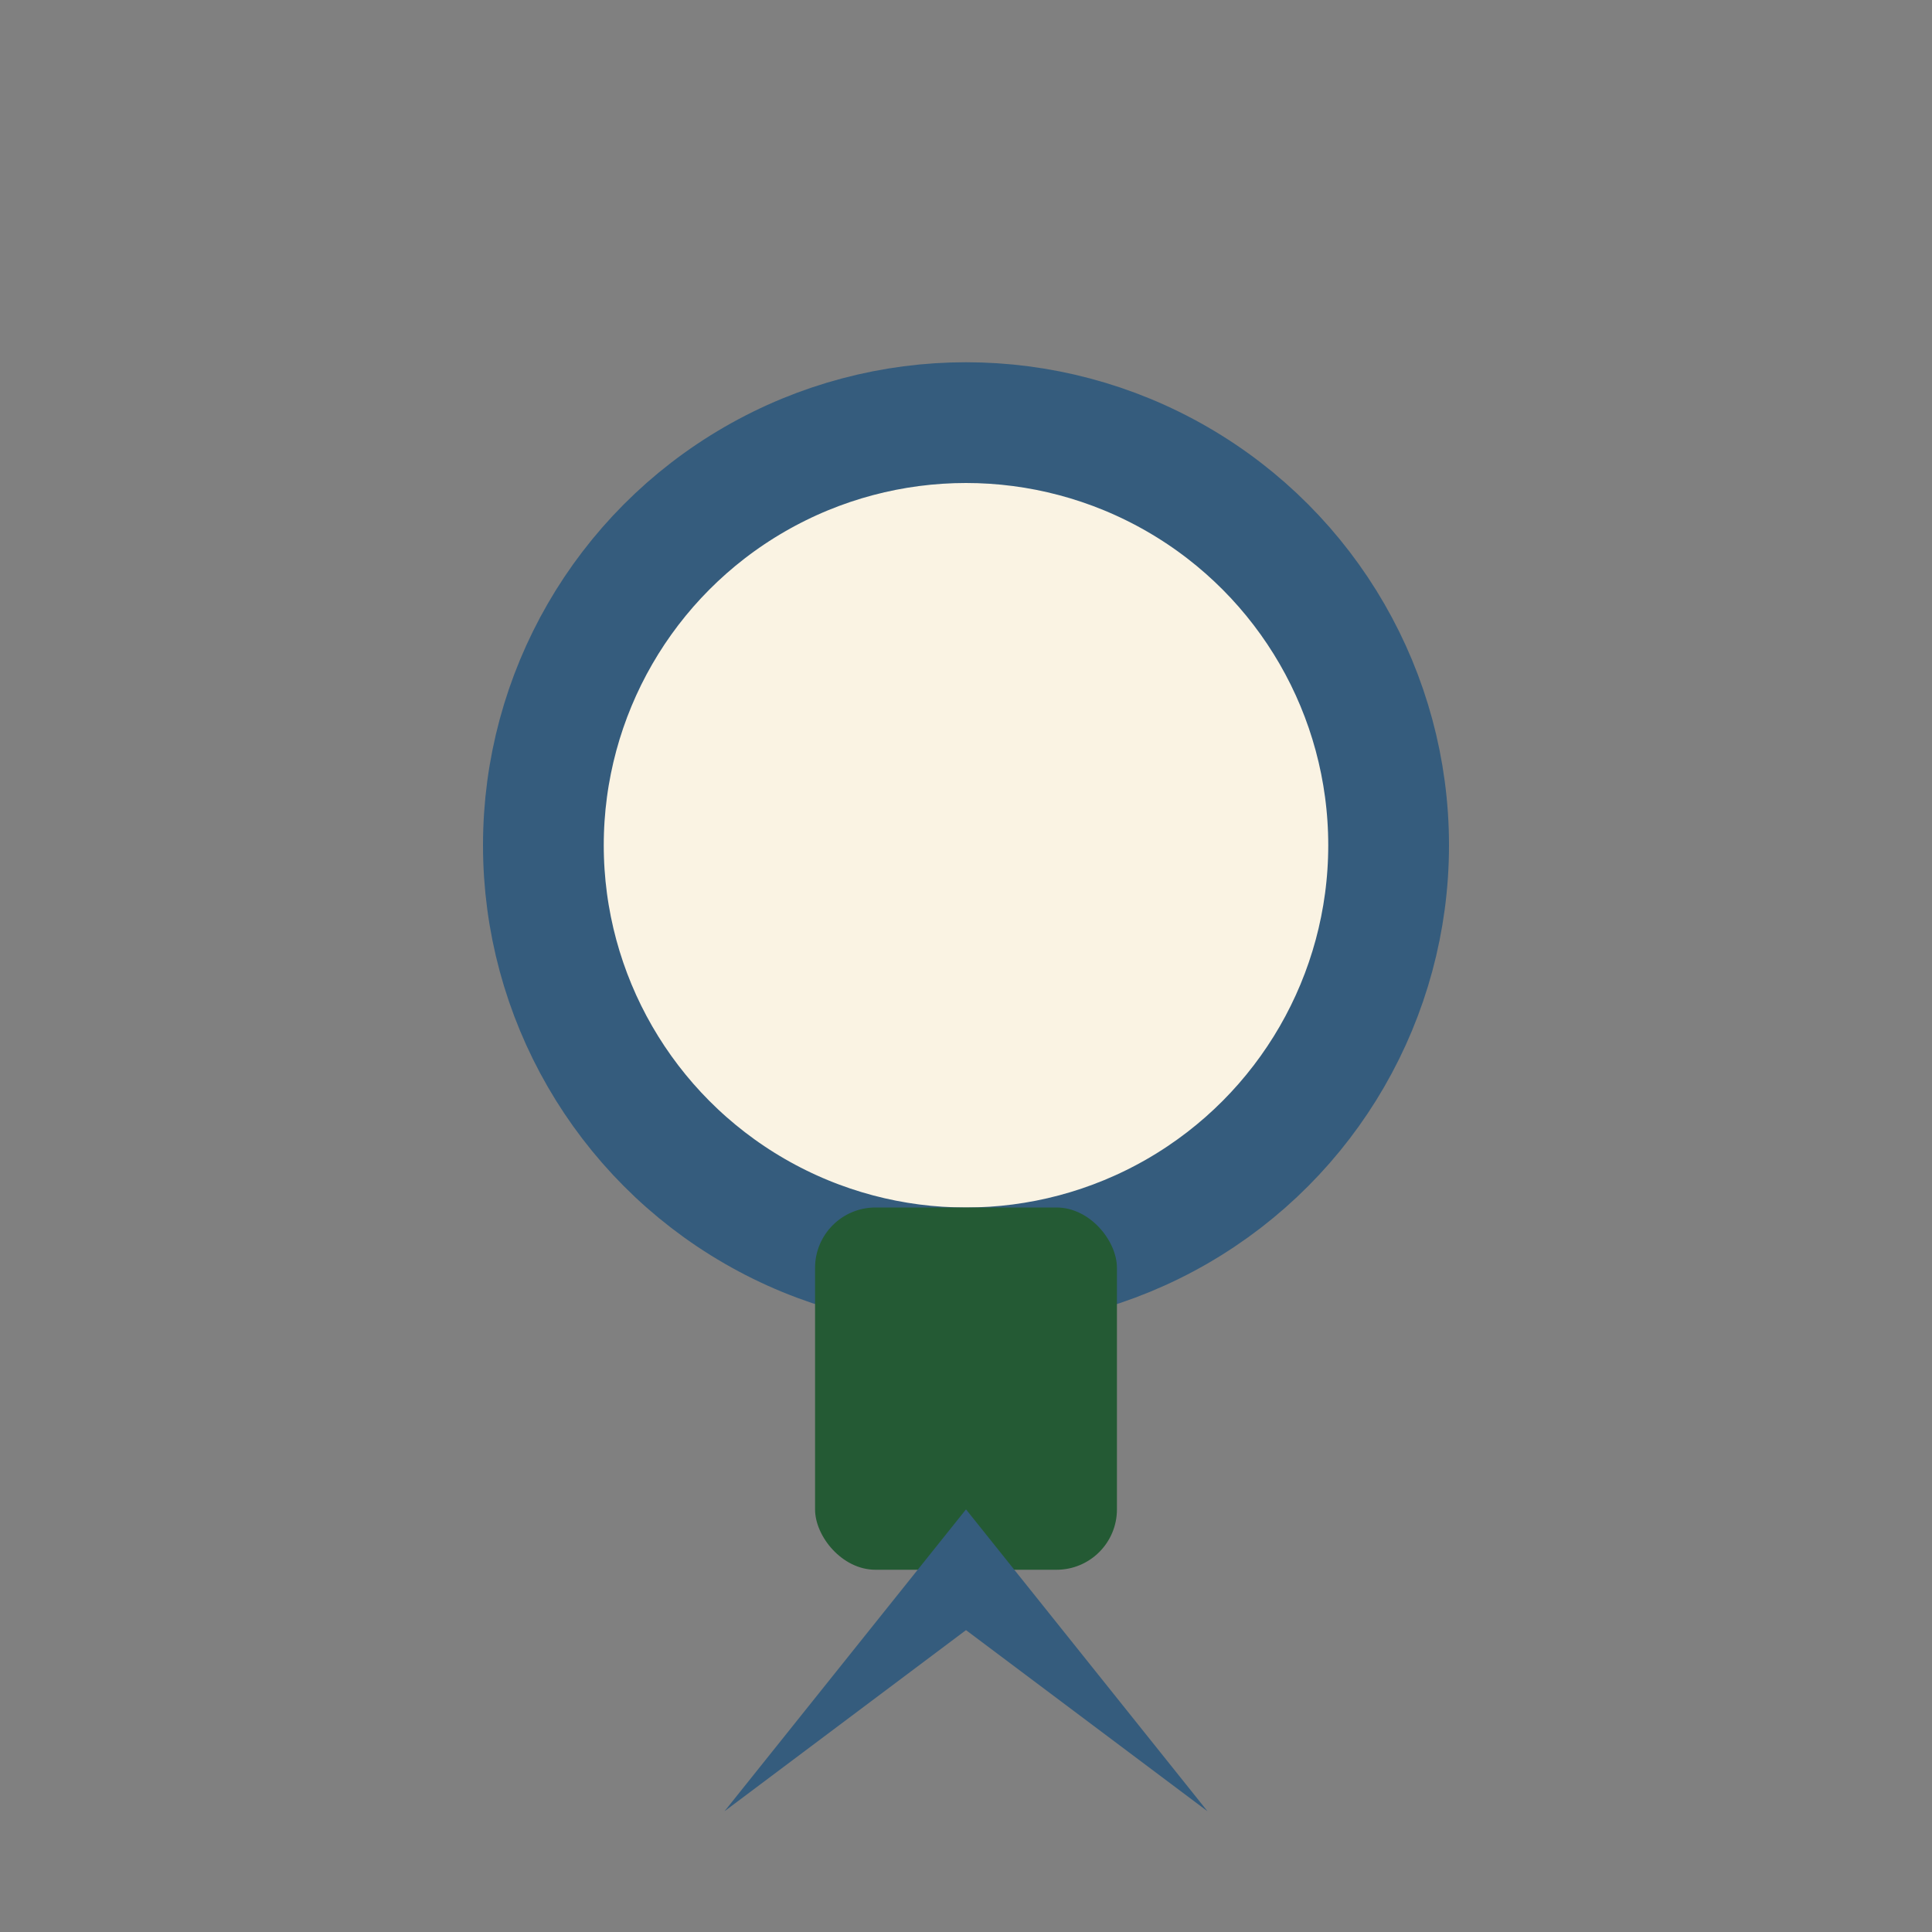
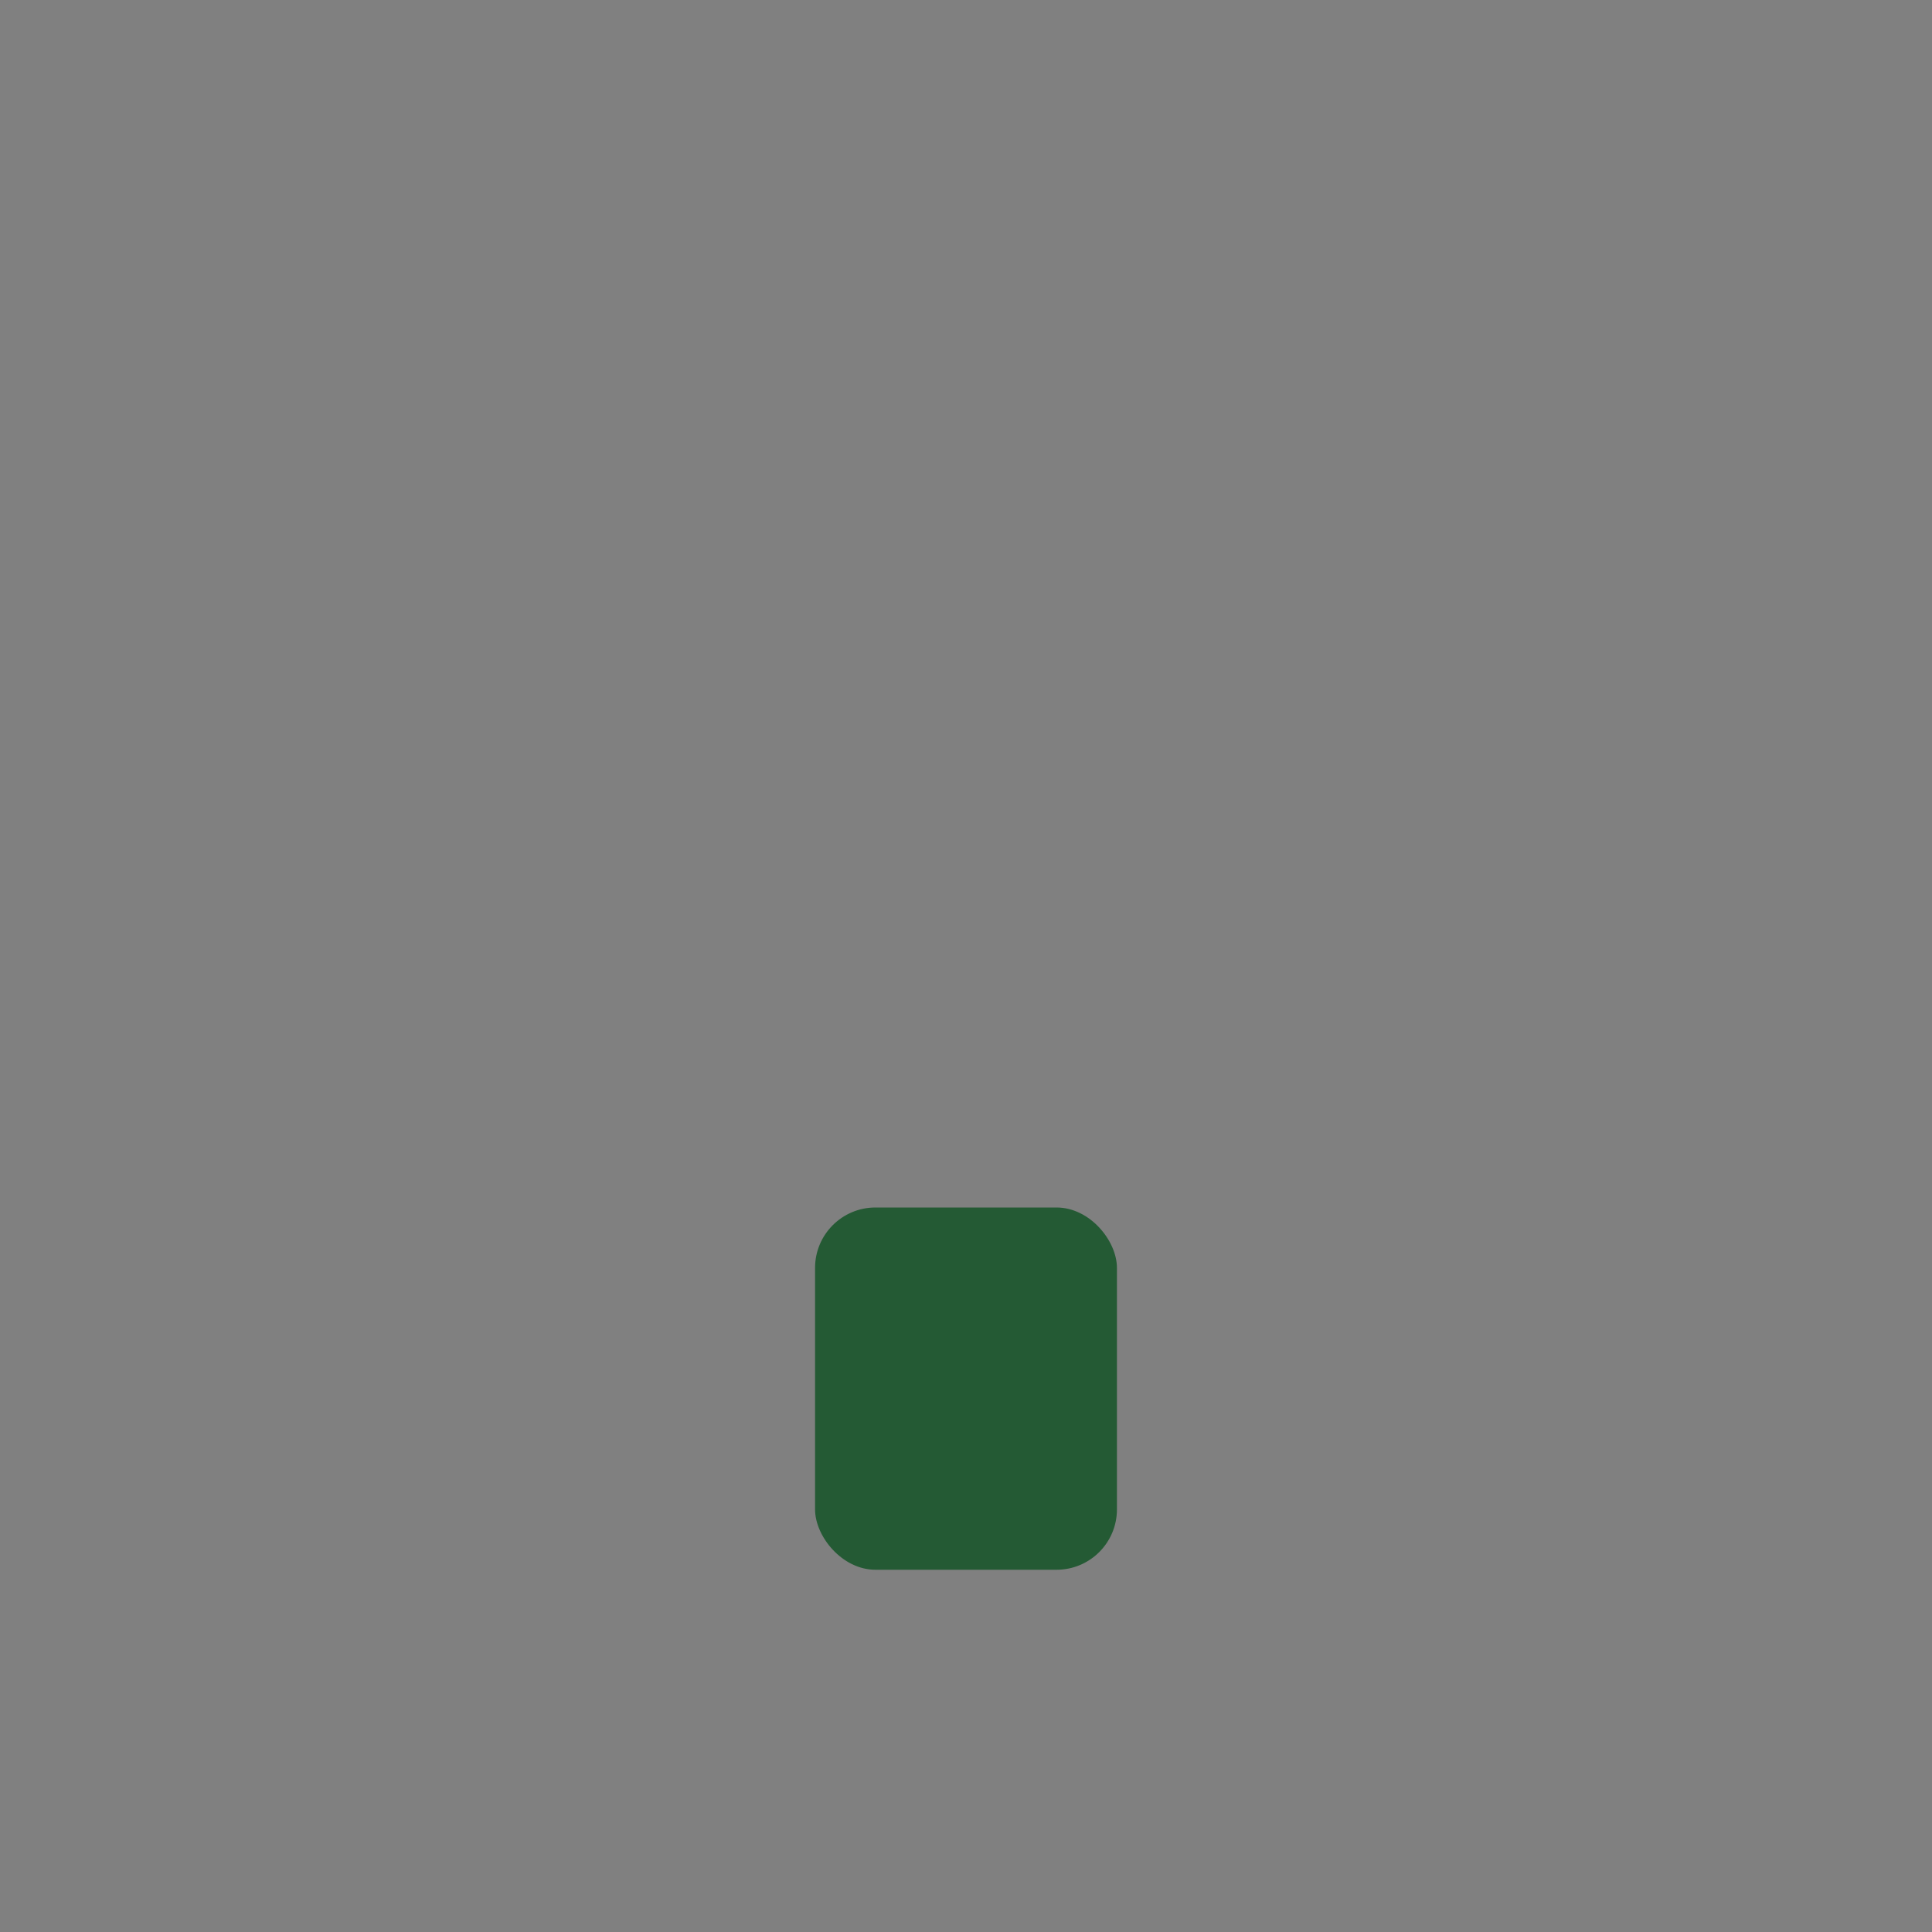
<svg xmlns="http://www.w3.org/2000/svg" width="32" height="32" viewBox="0 0 32 32">
  <rect x="0" y="0" width="32" height="32" fill="#808080" stroke="none" />
-   <circle cx="16" cy="14" r="7" fill="#FAF3E3" stroke="#355C7D" stroke-width="2" />
  <rect x="13.5" y="20" width="5" height="6" rx="1" fill="#245A34" />
-   <polygon points="16,25 12,30 16,27 20,30" fill="#355C7D" />
</svg>